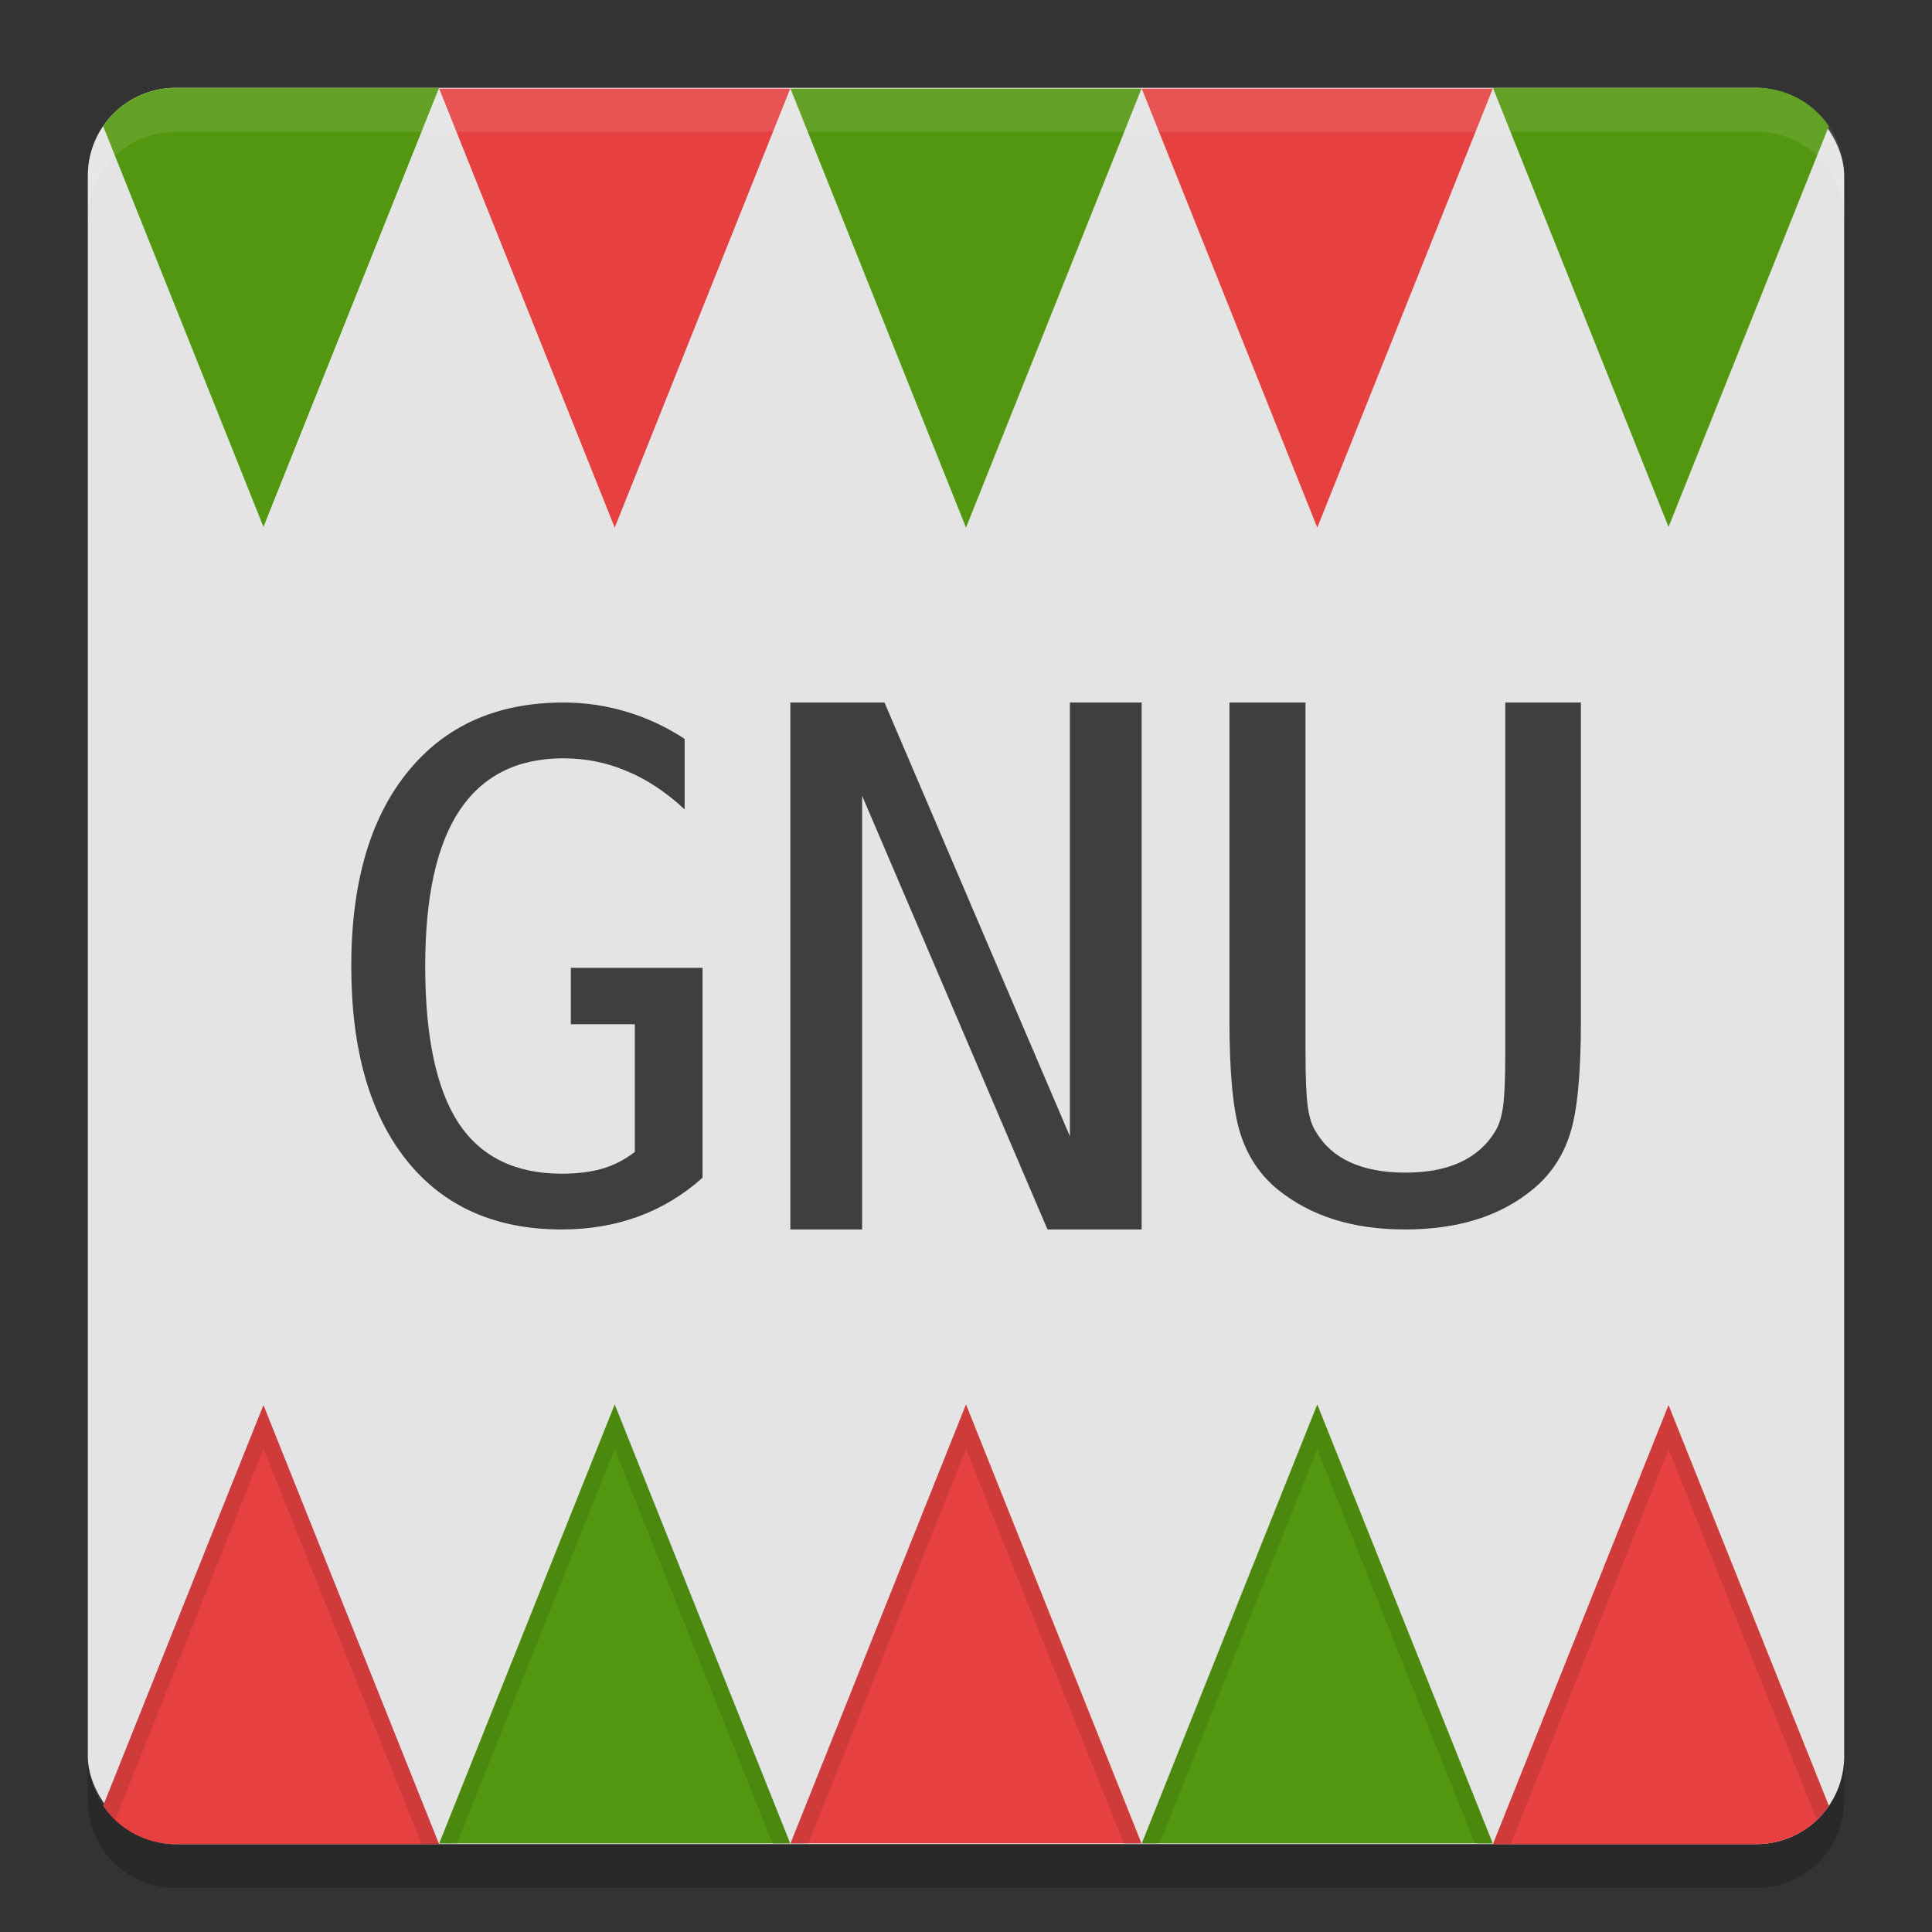
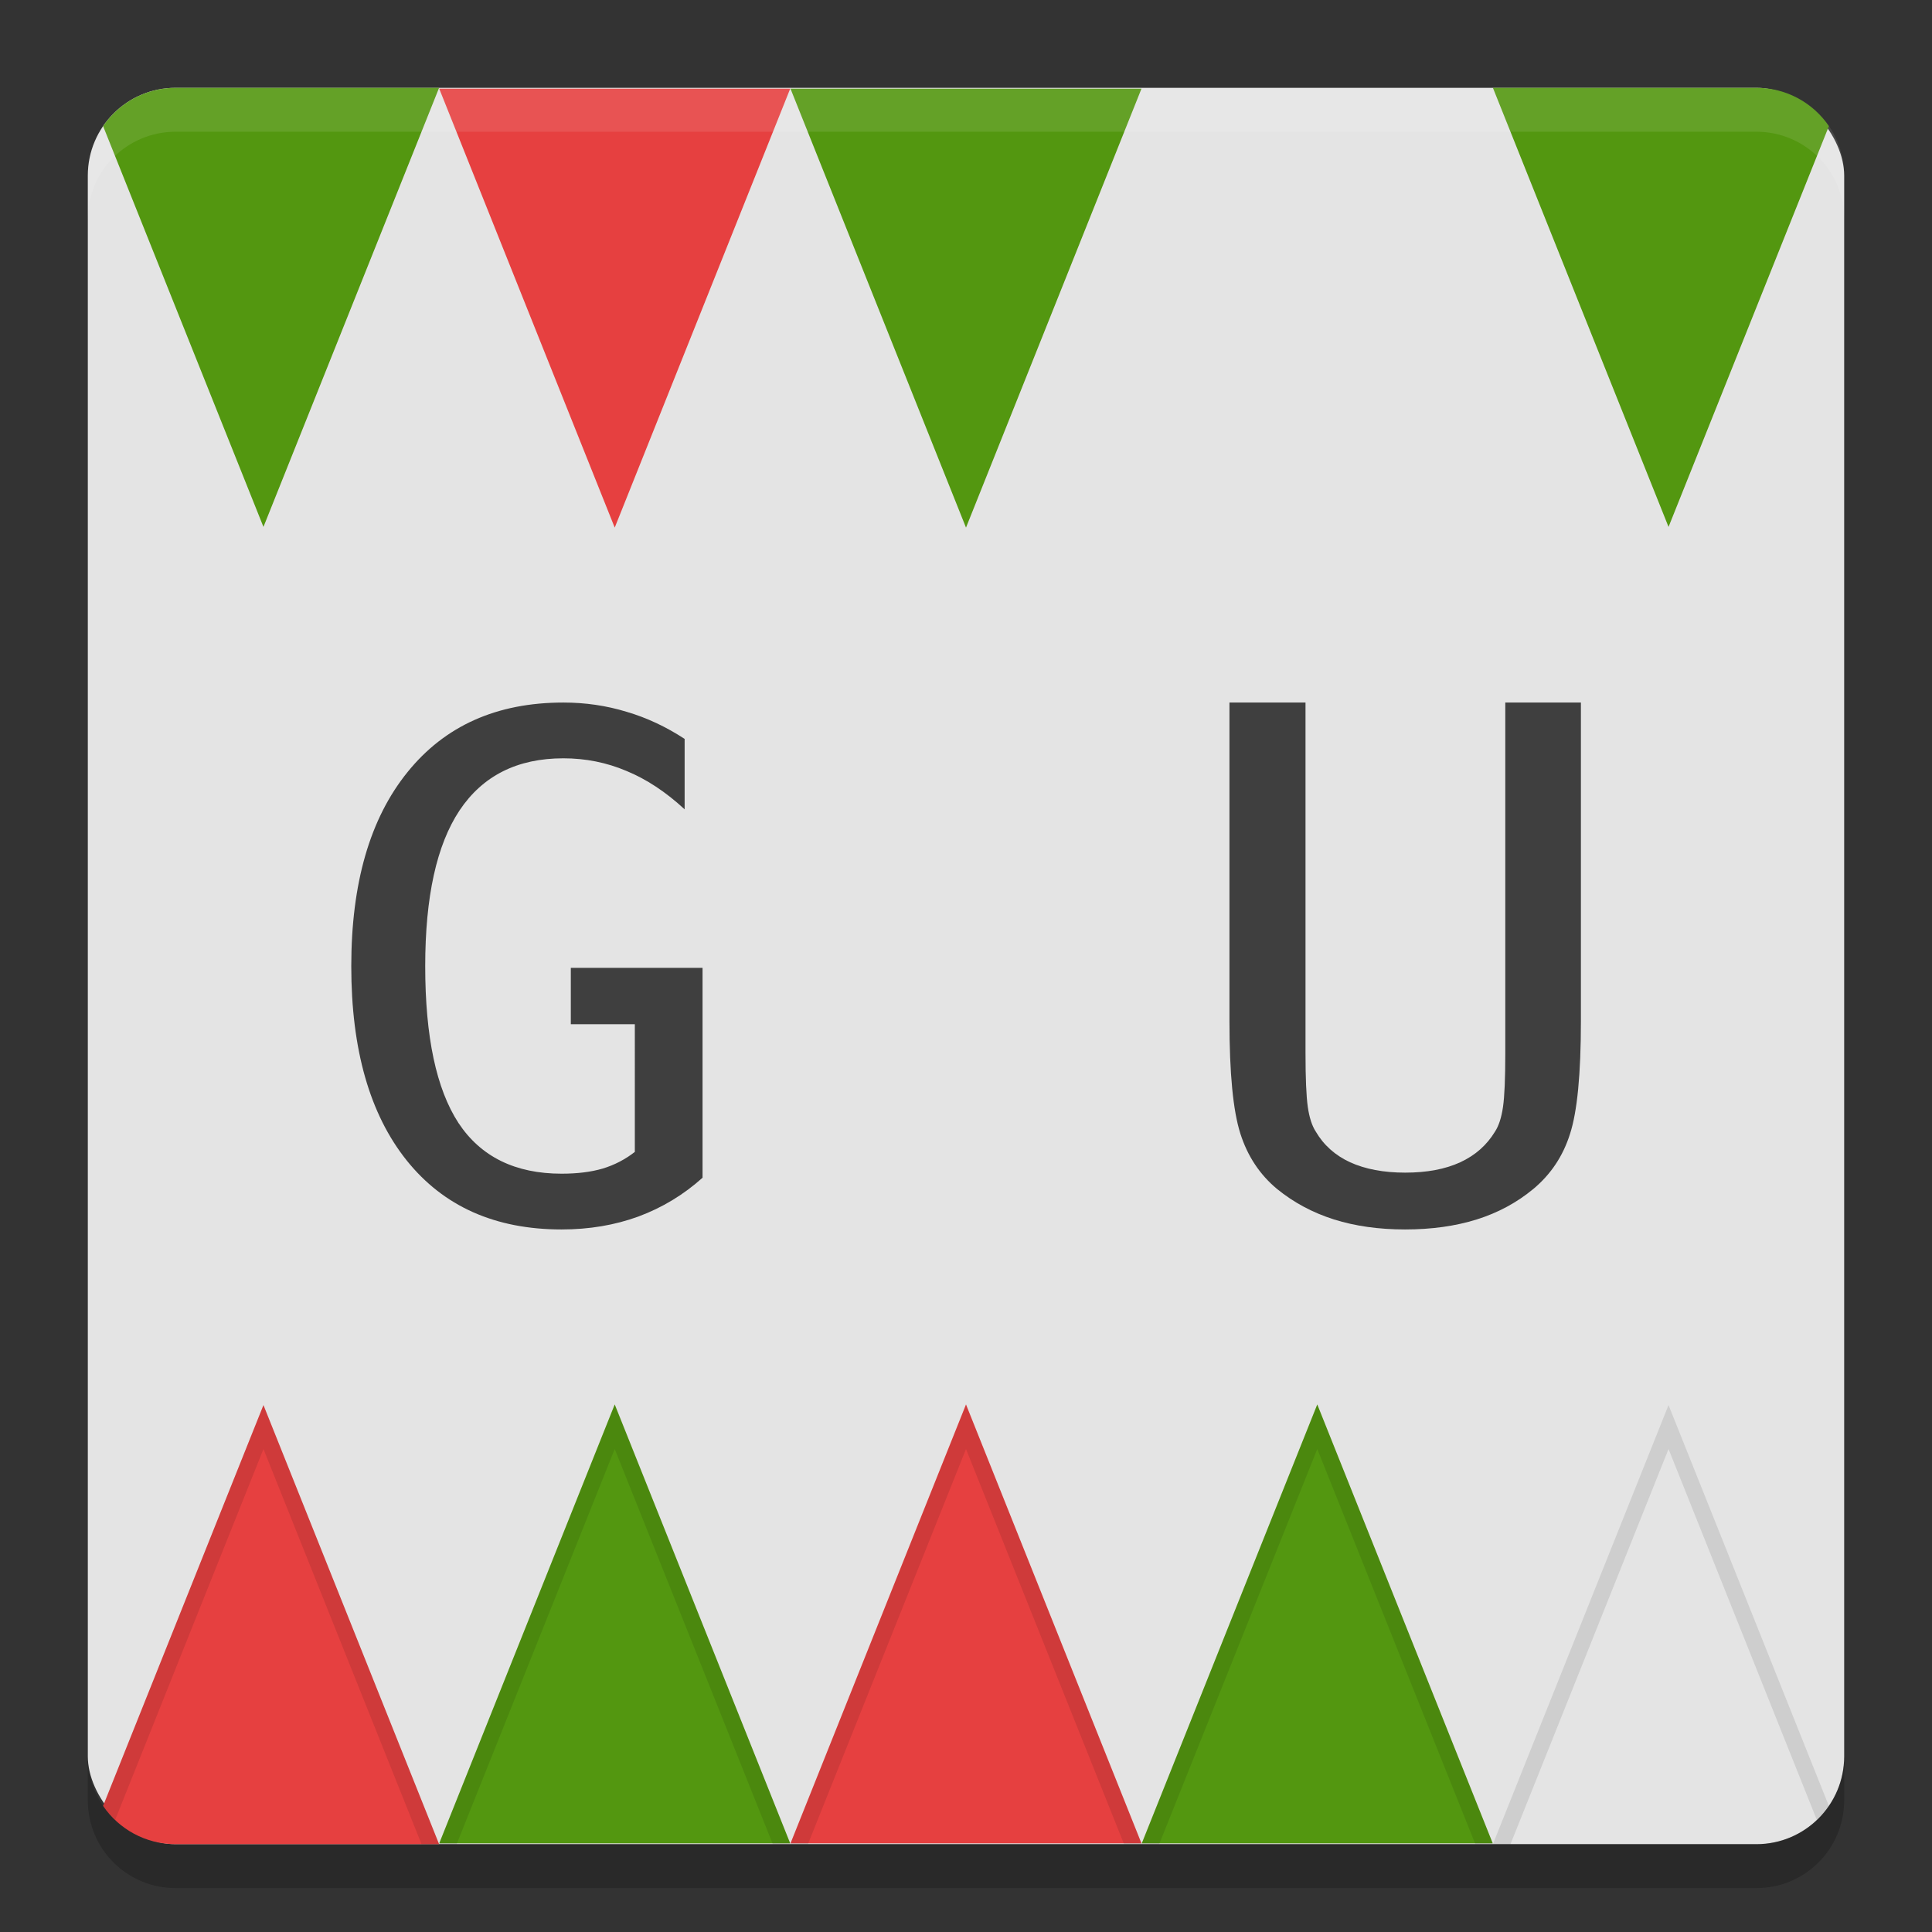
<svg xmlns="http://www.w3.org/2000/svg" width="22" height="22" version="1">
  <rect width="100%" height="100%" fill="#333333" stroke="none" />
  <rect style="fill:#e4e4e4" width="20" height="20" x="1" y="1" rx="1" ry="1" />
  <path style="fill:#539710" d="M 2,1 C 1.656,1 1.354,1.173 1.174,1.436 L 3,6 5,1 Z" />
  <path style="fill:#e64040" transform="matrix(0.259,0,0,-0.374,7,26.544)" d="M 2.3871817e-7,54.909 7.715,68.273 l -15.431,-10e-7 z" />
  <path style="fill:#539710" transform="matrix(0.259,0,0,-0.374,11,26.544)" d="M 2.3871817e-7,54.909 7.715,68.273 l -15.431,-10e-7 z" />
-   <path style="fill:#e64040" transform="matrix(0.259,0,0,-0.374,15,26.544)" d="M 2.3871817e-7,54.909 7.715,68.273 l -15.431,-10e-7 z" />
  <path style="fill:#539710" d="m 17,1 2,5 1.826,-4.564 C 20.646,1.173 20.344,1 20,1 Z" />
  <path style="opacity:0.1;fill:#ffffff" d="M 2,1 C 1.446,1 1,1.446 1,2 v 0.5 c 0,-0.554 0.446,-1 1,-1 h 18 c 0.554,0 1,0.446 1,1 V 2 C 21,1.446 20.554,1 20,1 Z" />
  <path style="opacity:0.2" d="m 2,21.5 c -0.554,0 -1,-0.446 -1,-1 V 20 c 0,0.554 0.446,1 1,1 h 18 c 0.554,0 1,-0.446 1,-1 v 0.5 c 0,0.554 -0.446,1 -1,1 z" />
  <path style="fill:#3f3f3f" d="M 8,13.411 C 7.784,13.605 7.541,13.752 7.269,13.853 7.001,13.951 6.709,14 6.395,14 5.639,14 5.051,13.738 4.631,13.214 4.21,12.687 4,11.95 4,11.002 4,10.057 4.213,9.321 4.639,8.794 5.065,8.265 5.657,8 6.415,8 6.665,8 6.905,8.035 7.134,8.105 7.363,8.172 7.583,8.275 7.796,8.414 V 9.216 C 7.581,9.017 7.36,8.872 7.134,8.779 6.908,8.683 6.668,8.635 6.415,8.635 c -0.524,0 -0.918,0.198 -1.182,0.593 -0.261,0.393 -0.391,0.984 -0.391,1.774 0,0.803 0.126,1.398 0.379,1.786 0.255,0.385 0.647,0.577 1.174,0.577 0.178,0 0.334,-0.019 0.467,-0.058 0.136,-0.041 0.258,-0.105 0.367,-0.19 V 11.663 H 6.5 V 11.021 H 8 Z" />
-   <path style="fill:#3f3f3f" d="m 9,8 h 1.072 l 2.111,4.939 V 8 H 13 v 6 H 11.928 L 9.817,9.061 V 14 H 9 Z" />
  <path style="fill:#3f3f3f" d="M 14,11.627 V 8 h 0.866 v 3.989 q 0,0.43 0.026,0.615 0.026,0.181 0.09,0.28 0.136,0.233 0.392,0.351 0.26,0.118 0.627,0.118 0.371,0 0.627,-0.118 0.256,-0.118 0.397,-0.351 0.064,-0.099 0.09,-0.28 0.026,-0.181 0.026,-0.607 V 8 h 0.861 v 3.627 q 0,0.903 -0.124,1.285 -0.119,0.378 -0.418,0.627 -0.281,0.233 -0.644,0.347 Q 16.452,14 16,14 15.552,14 15.19,13.886 14.827,13.771 14.542,13.539 14.247,13.294 14.124,12.908 14,12.518 14,11.627 Z" />
  <path style="fill:#e64040" d="M 3,16 1.174,20.564 C 1.354,20.827 1.656,21 2,21 h 3 z" />
  <path style="fill:#539710" transform="matrix(0.259,0,0,0.374,7,-4.544)" d="M 2.3871817e-7,54.909 7.715,68.273 l -15.431,-10e-7 z" />
  <path style="fill:#e64040" transform="matrix(0.259,0,0,0.374,11,-4.544)" d="M 2.3871817e-7,54.909 7.715,68.273 l -15.431,-10e-7 z" />
  <path style="fill:#539710" transform="matrix(0.259,0,0,0.374,15,-4.544)" d="M 2.3871817e-7,54.909 7.715,68.273 l -15.431,-10e-7 z" />
-   <path style="fill:#e64040" d="m 19,16 -2,5 h 3 c 0.344,0 0.646,-0.173 0.826,-0.436 z" />
  <path style="opacity:0.1" d="m 3,16 -1.826,4.564 c 0.04,0.058 0.087,0.109 0.138,0.157 L 3,16.5 4.8,21 H 5 Z m 2,5 H 5.2 L 7,16.5 8.8,21 H 9 L 7,16 Z m 4,0 H 9.2 L 11,16.5 12.8,21 H 13 l -2,-5 z m 4,0 h 0.2 L 15,16.5 16.8,21 H 17 l -2,-5 z m 4,0 h 0.2 L 19,16.5 l 1.688,4.222 c 0.051,-0.048 0.098,-0.099 0.138,-0.157 L 19,16 Z" />
</svg>